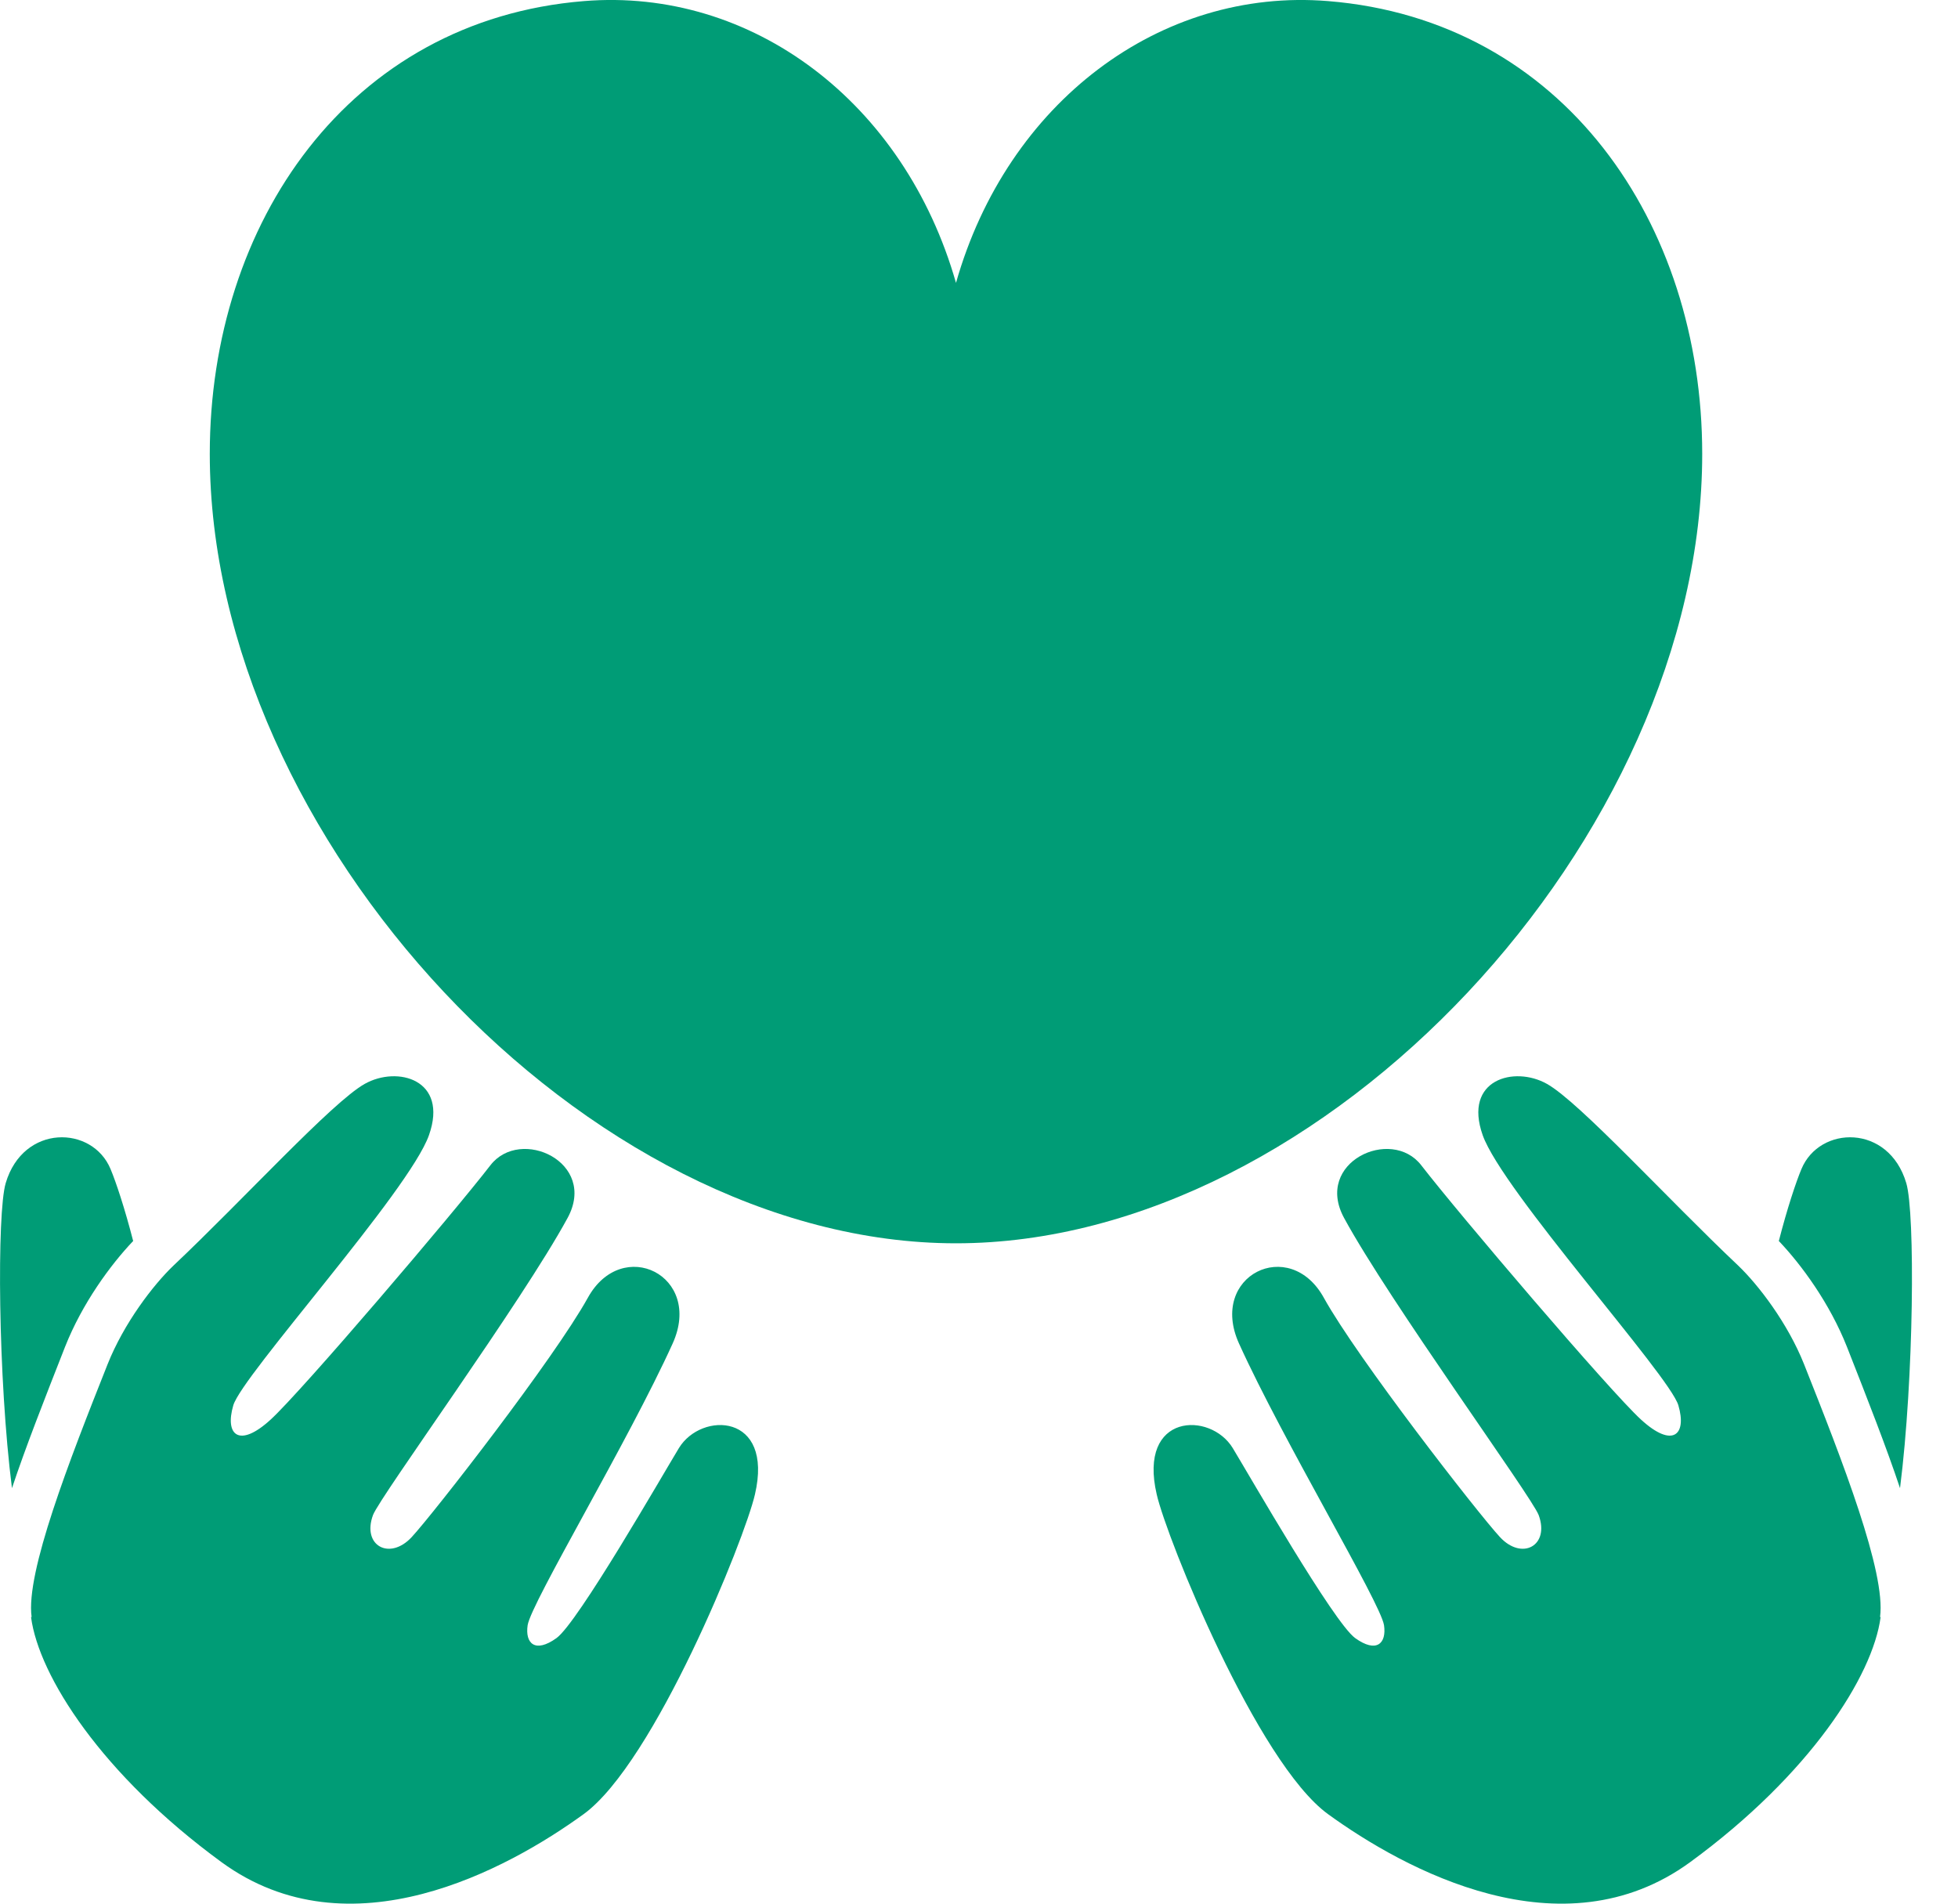
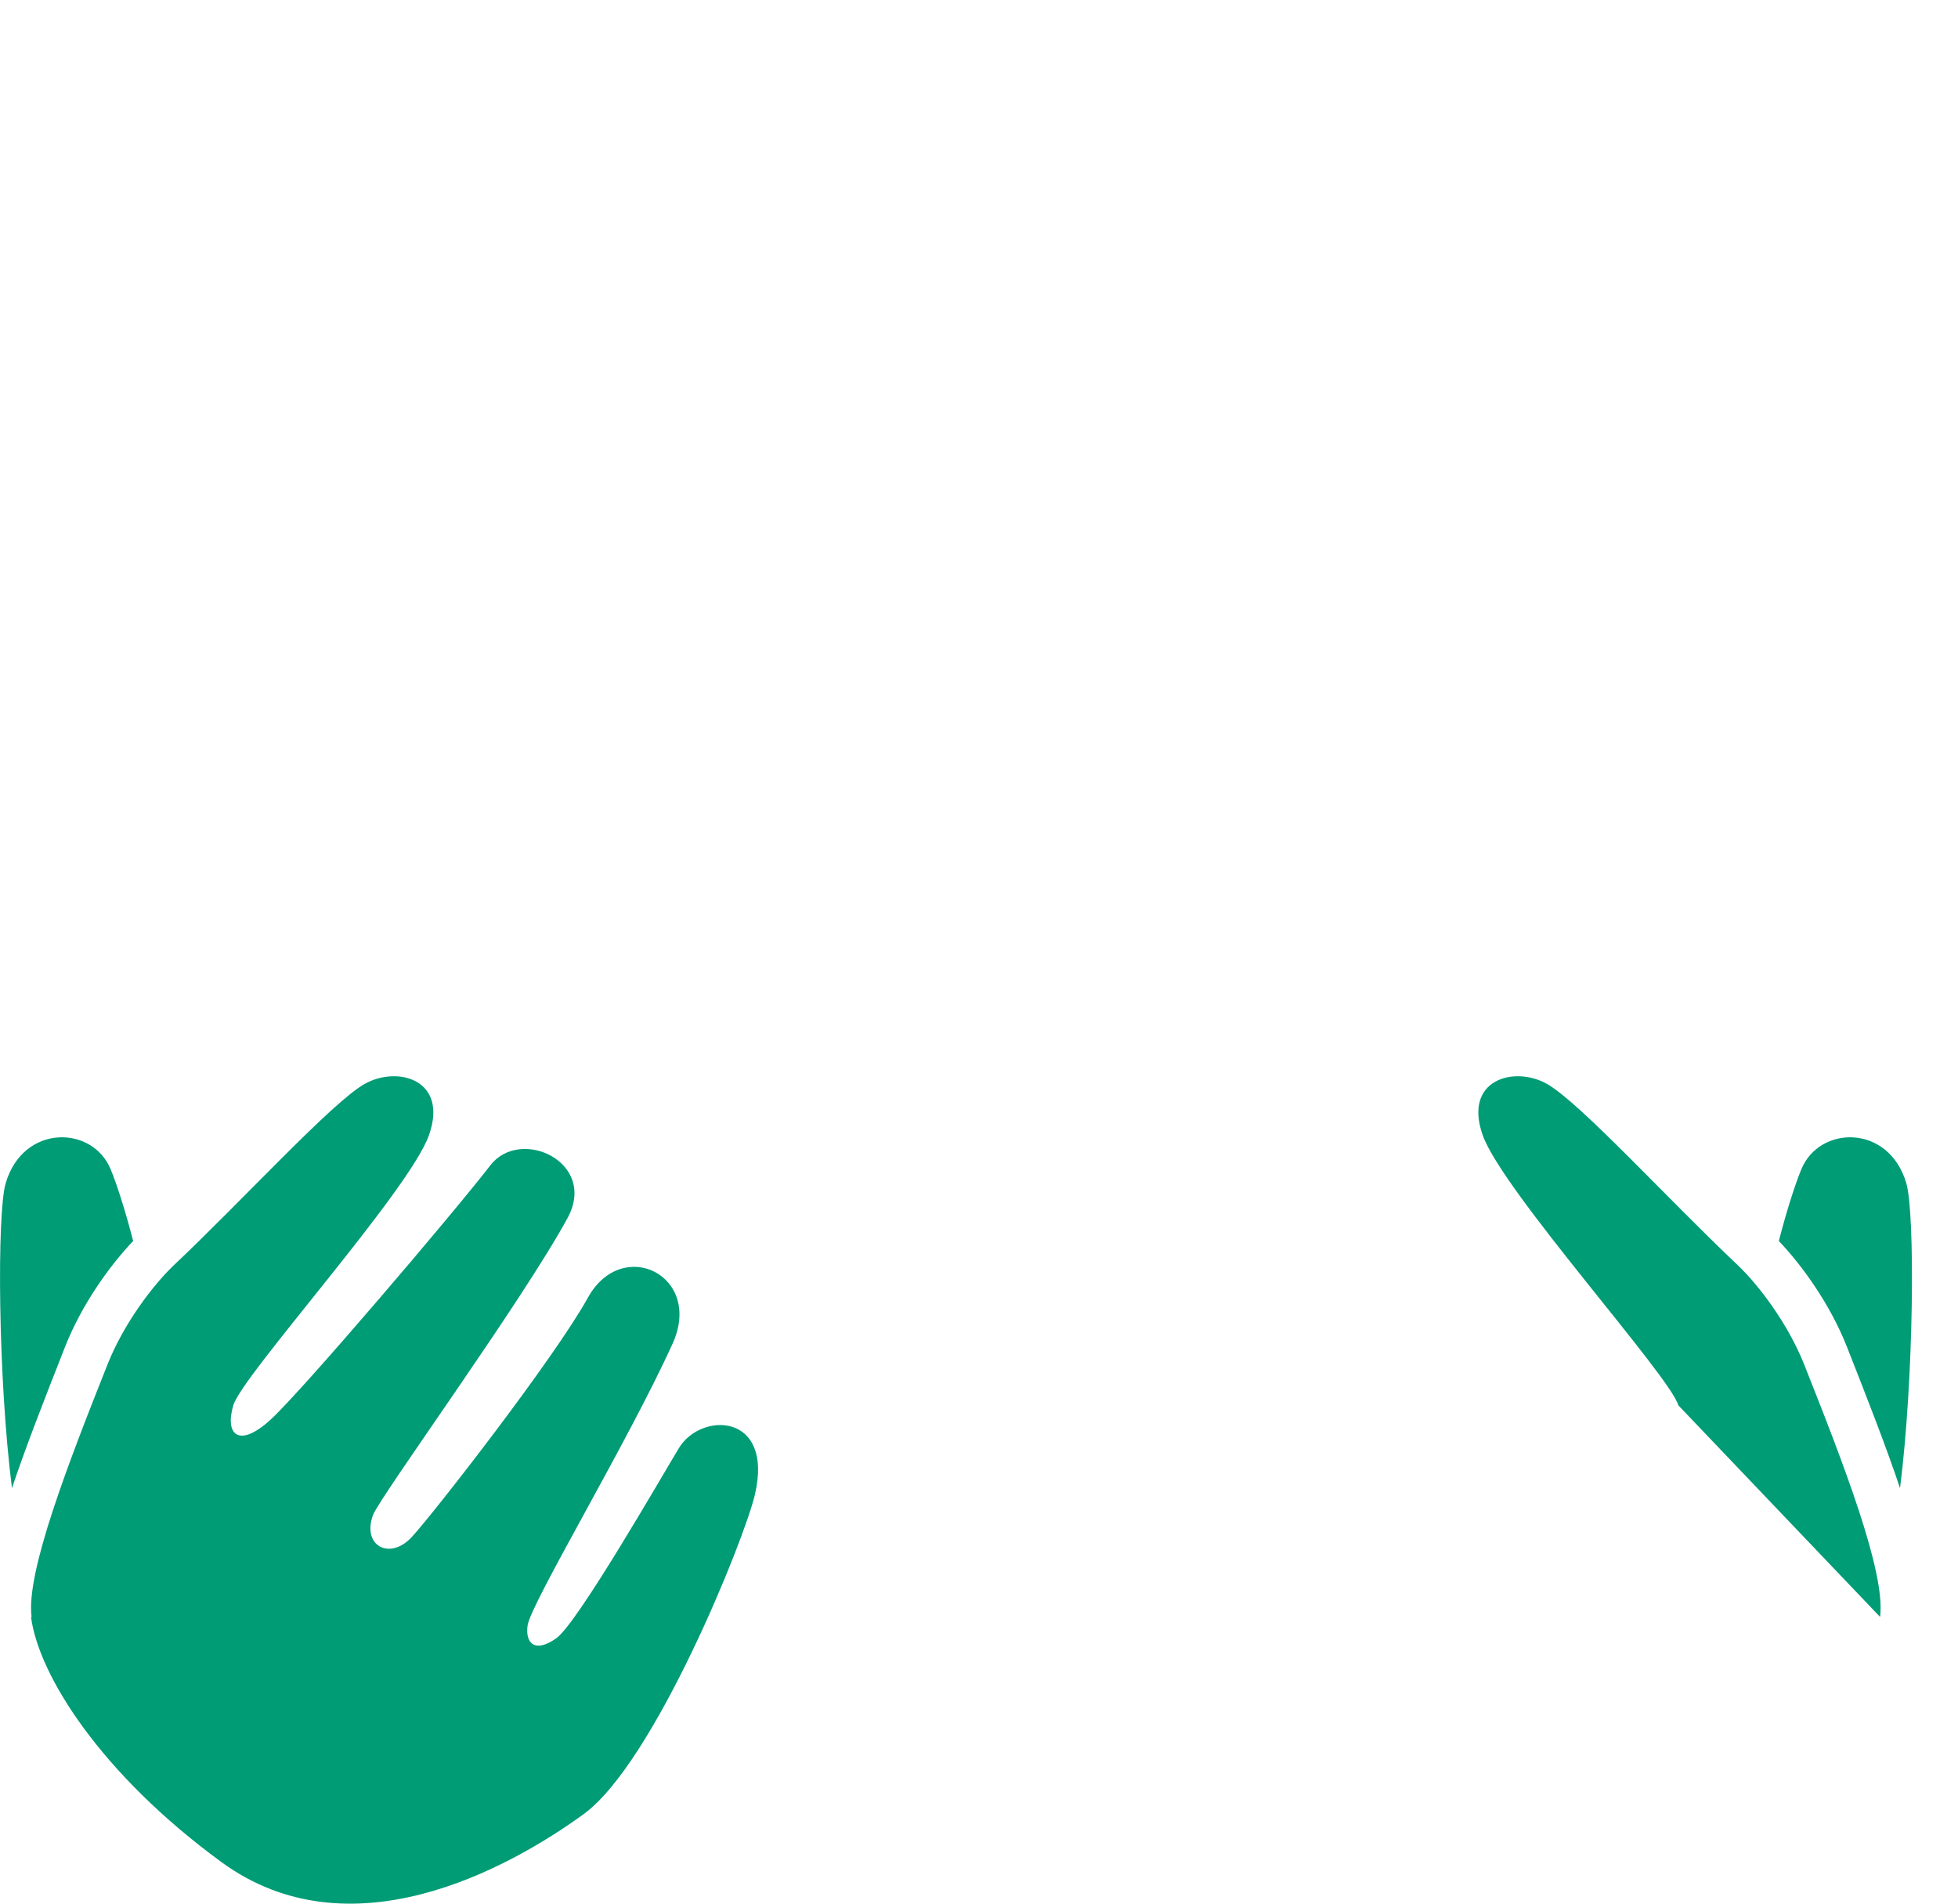
<svg xmlns="http://www.w3.org/2000/svg" height="35" viewBox="0 0 36 35" width="36">
  <g fill="#009c76">
-     <path d="m24.418.02c-3.084-.252-5.899 1.862-6.841 5.181-.948-3.325-3.757-5.433-6.841-5.181-4.321.351-6.879 4.08-6.879 8.325 0 7.038 6.912 14.514 13.72 14.514s13.72-7.476 13.72-14.514c0-4.245-2.558-7.975-6.879-8.325z" />
    <path d="m2.444 22.821c-.411.433-.931 1.139-1.249 1.944-.383.975-.723 1.84-.975 2.596-.257-2.021-.279-5.061-.115-5.609.323-1.09 1.594-1.063 1.928-.257.099.236.263.728.416 1.325z" />
    <path d="m.581 29.728c-.11-.816.69-2.865 1.397-4.645.301-.756.838-1.457 1.21-1.813 1.293-1.221 2.914-3.001 3.516-3.341s1.545-.082 1.183.942c-.361 1.024-3.44 4.42-3.598 4.968-.159.542.104.794.685.263.581-.531 3.357-3.79 4.042-4.677.553-.717 1.977-.055 1.419.969-.833 1.534-3.445 5.116-3.577 5.461-.208.564.307.843.712.405.405-.438 2.618-3.281 3.237-4.398.63-1.145 2.125-.411 1.561.838-.811 1.791-2.602 4.765-2.667 5.181-.049.334.137.52.531.236.394-.285 1.939-2.98 2.251-3.494.411-.674 1.747-.646 1.397.854-.186.811-1.846 4.929-3.149 5.877-1.397 1.013-4.299 2.607-6.66.882-2.202-1.61-3.357-3.423-3.5-4.502z" />
    <path d="m32.71 22.821c.411.433.931 1.139 1.249 1.944.383.975.723 1.84.975 2.596.257-2.021.279-5.061.115-5.609-.323-1.09-1.594-1.063-1.928-.257-.099.236-.263.728-.416 1.325z" />
-     <path d="m34.567 29.728c.11-.816-.69-2.865-1.397-4.645-.301-.756-.838-1.457-1.21-1.813-1.293-1.221-2.914-3.001-3.516-3.341s-1.545-.082-1.183.942 3.44 4.42 3.598 4.968c.159.542-.104.794-.685.263-.581-.531-3.357-3.79-4.042-4.677-.553-.717-1.977-.055-1.419.969.833 1.534 3.445 5.116 3.577 5.461.208.564-.307.843-.712.405-.405-.438-2.618-3.281-3.237-4.398-.63-1.145-2.125-.411-1.561.838.811 1.791 2.602 4.765 2.667 5.181.049.334-.137.52-.531.236-.394-.285-1.939-2.98-2.251-3.494-.411-.674-1.747-.646-1.397.854.186.811 1.846 4.929 3.149 5.877 1.397 1.013 4.299 2.607 6.66.882 2.202-1.61 3.357-3.423 3.5-4.502z" />
+     <path d="m34.567 29.728c.11-.816-.69-2.865-1.397-4.645-.301-.756-.838-1.457-1.21-1.813-1.293-1.221-2.914-3.001-3.516-3.341s-1.545-.082-1.183.942 3.44 4.42 3.598 4.968z" />
  </g>
</svg>